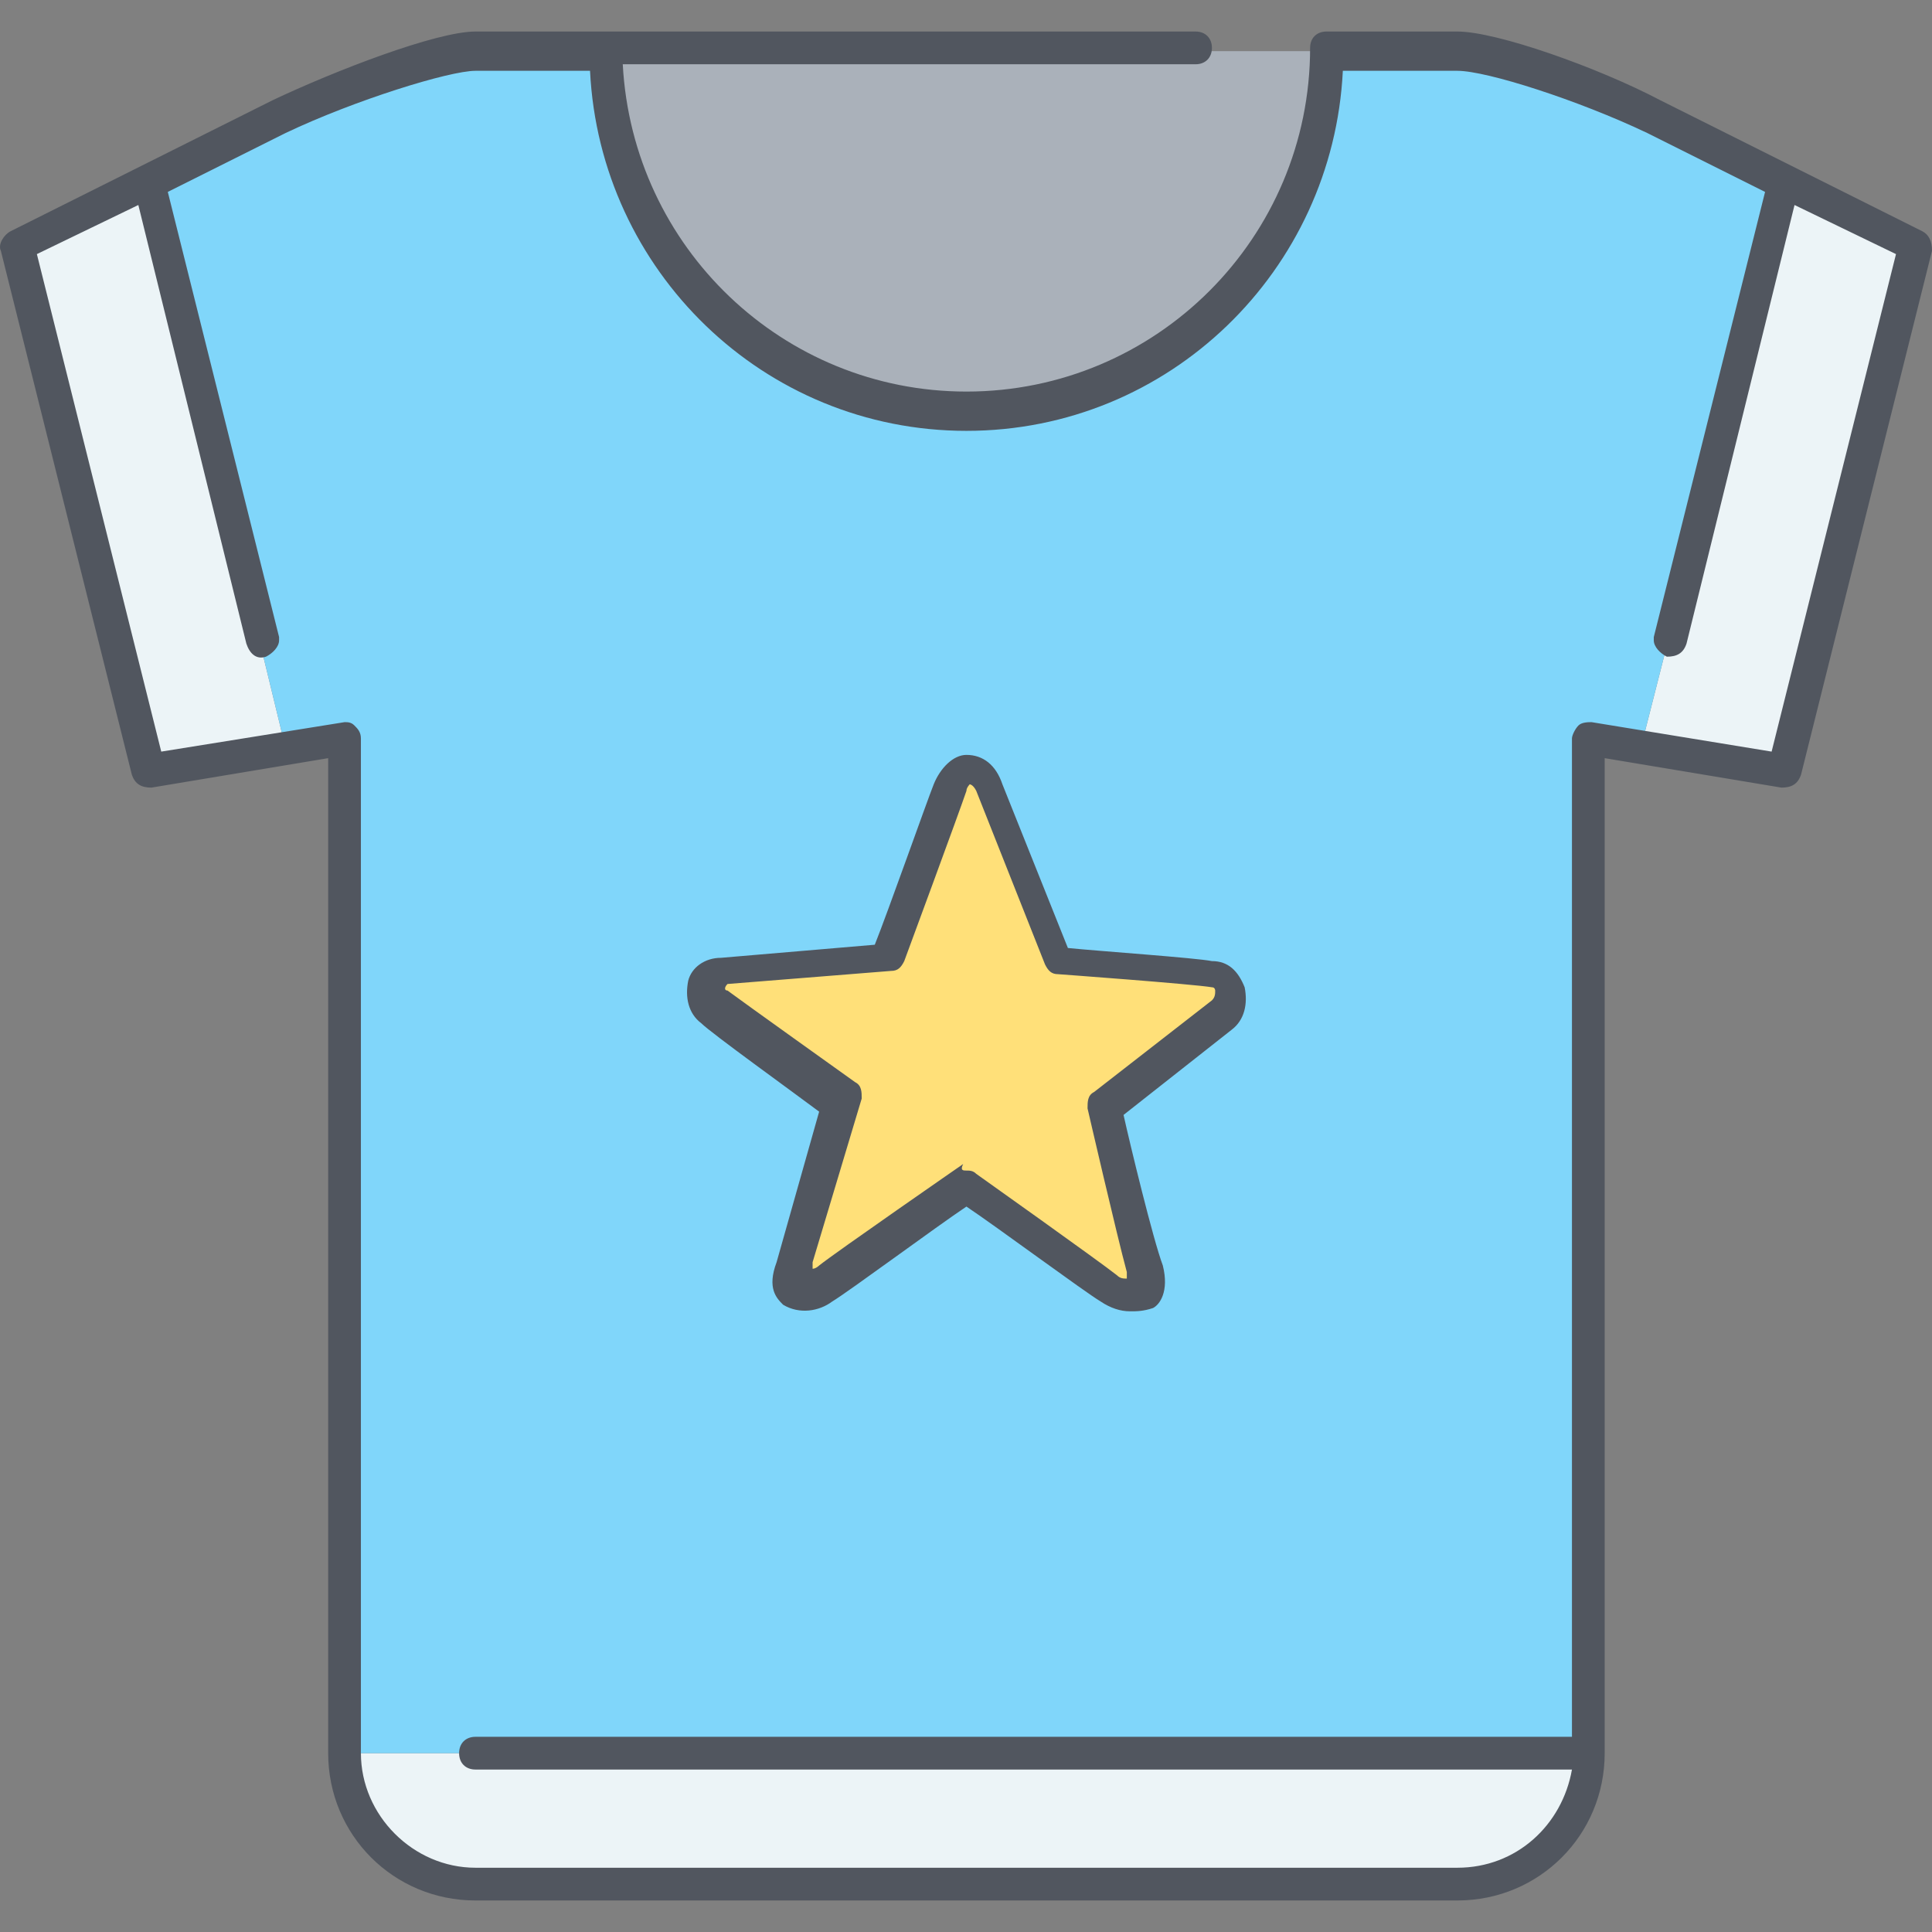
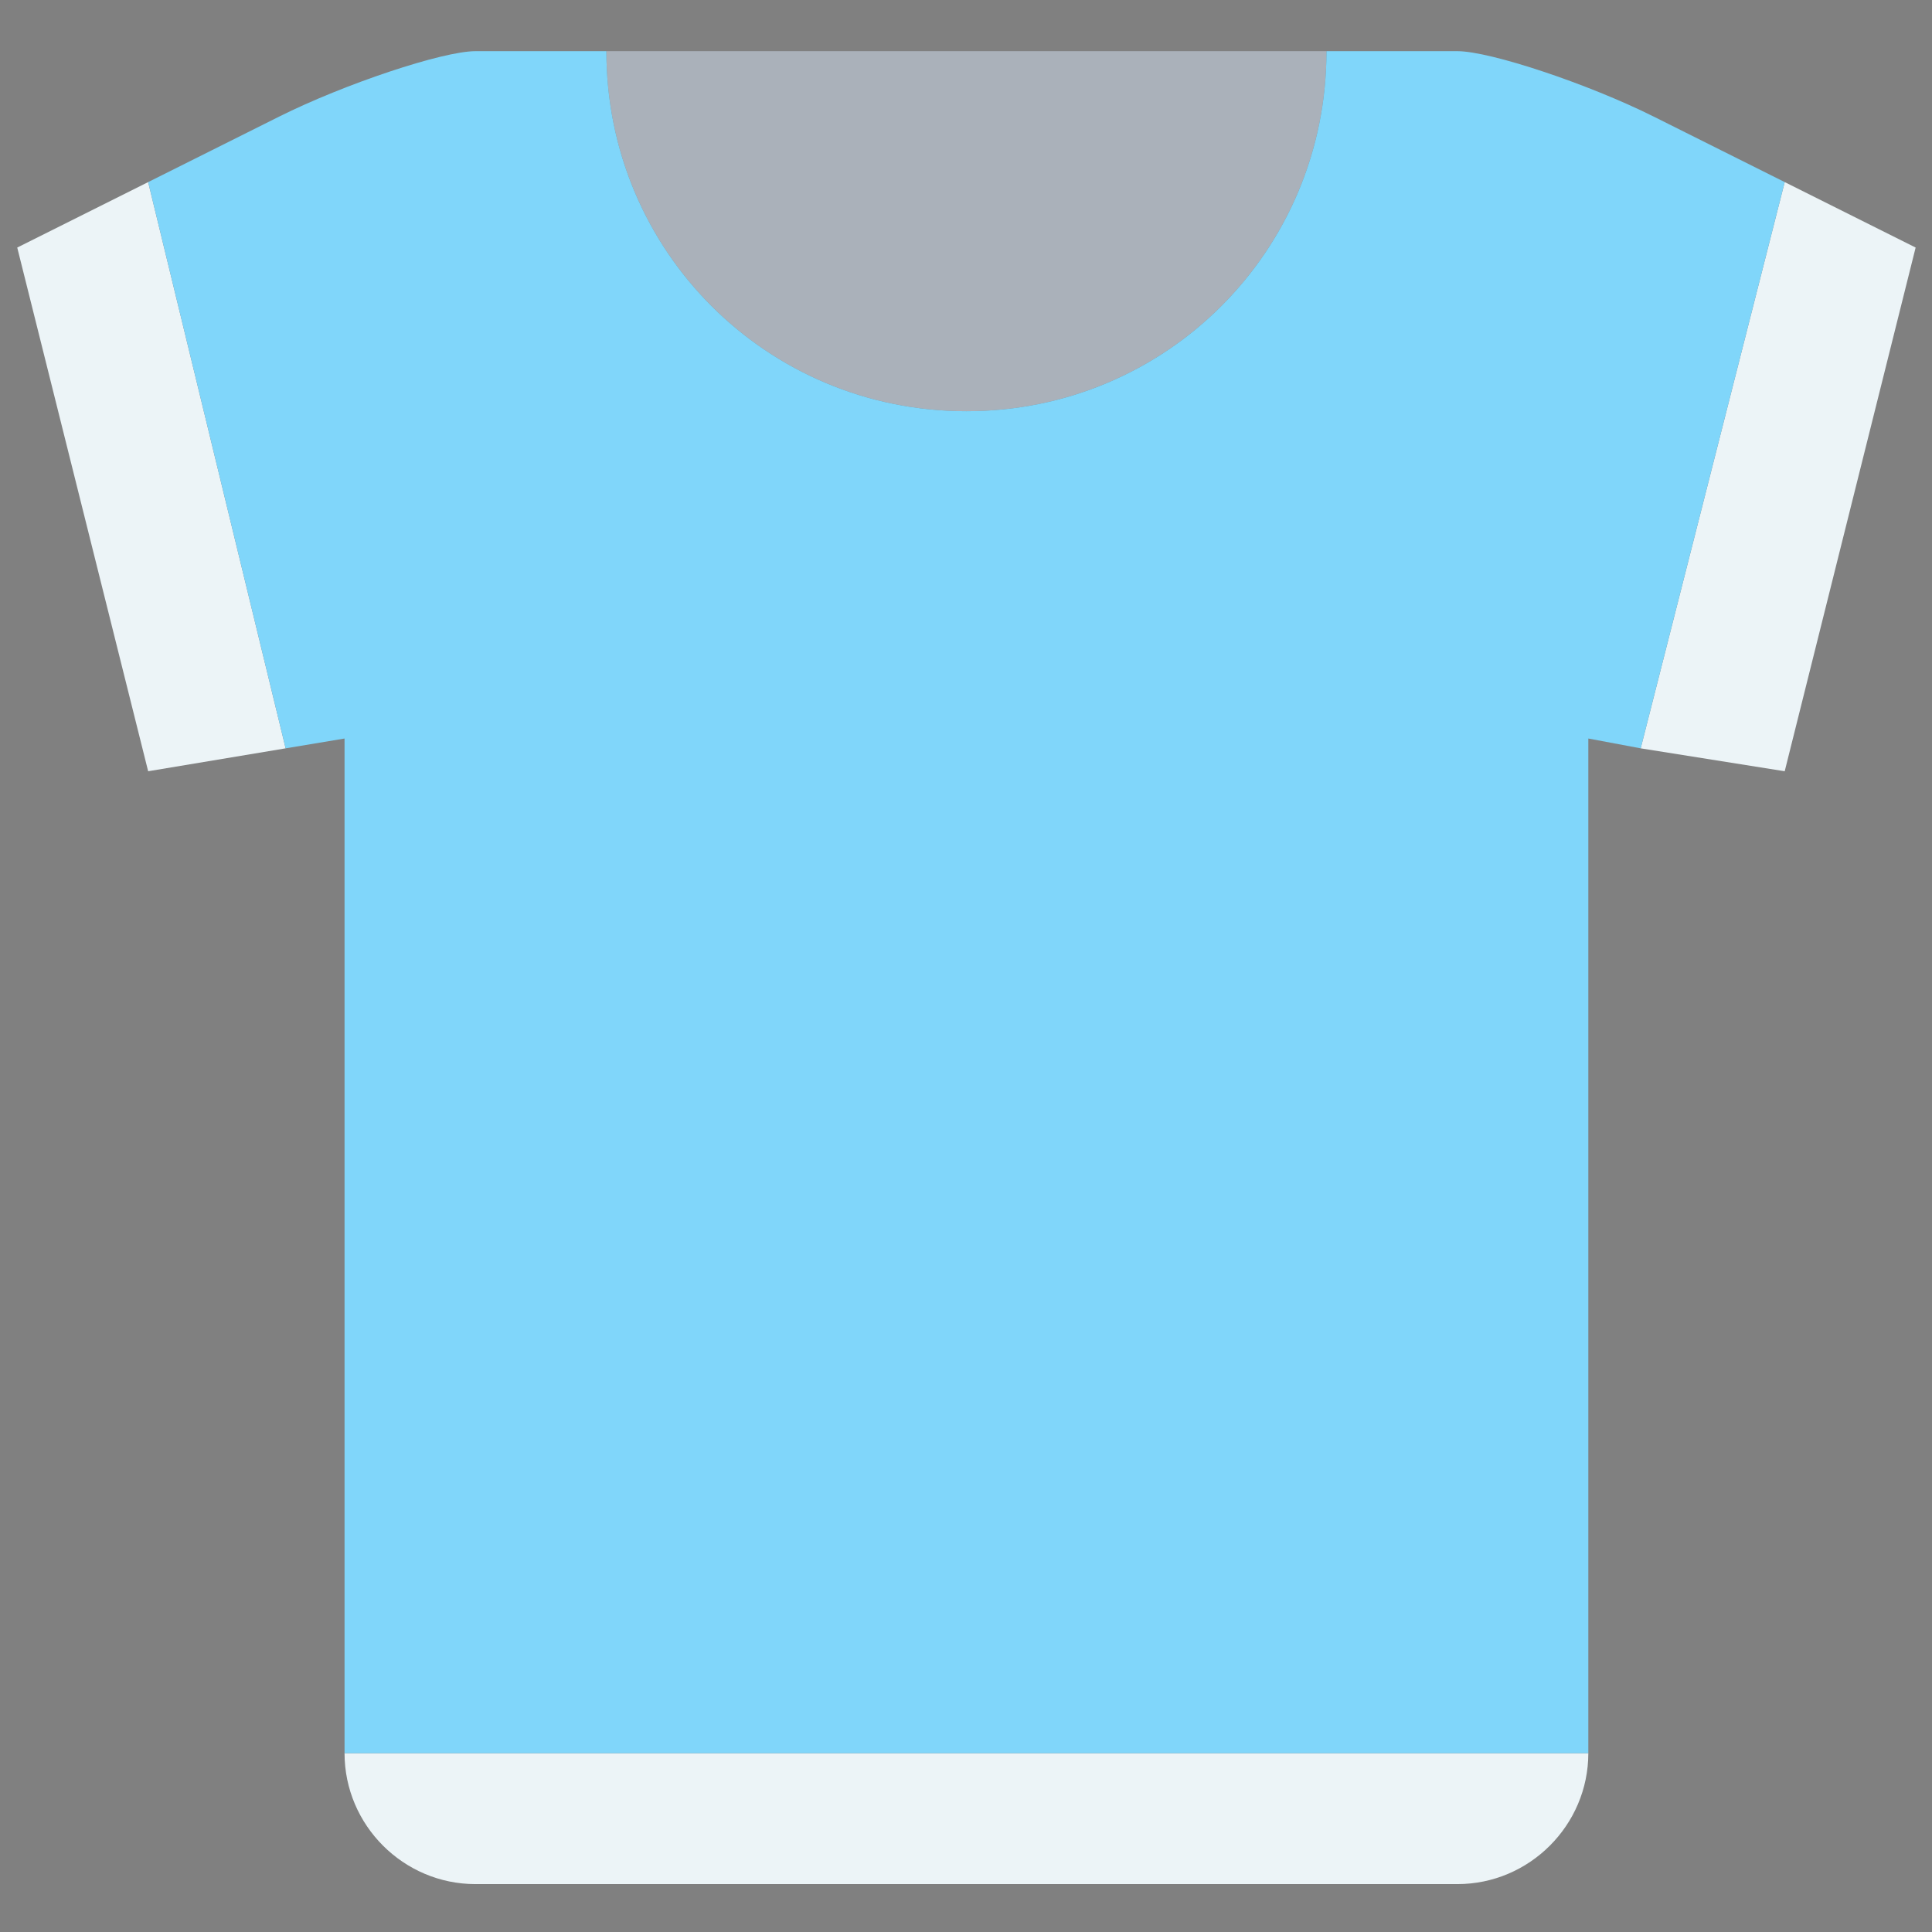
<svg xmlns="http://www.w3.org/2000/svg" version="1.1" id="Layer_1" x="0px" y="0px" viewBox="0 0 503.694 503.694" style="enable-background:new 0 0 503.694 503.694;" xml:space="preserve">
  <rect x="0" y="0" width="503.694" height="503.694" fill="#808080" stroke="none" />
  <g transform="translate(1 2)">
    <path style="fill:#ECF4F7;" d="M73.467,193.1l-35.84,5.973L3.494,62.54l34.133-17.067L73.467,193.1z M498.427,62.54   l-34.133,136.533l-37.547-5.973l37.547-147.627L498.427,62.54z M88.827,455.074h324.267l0,0l0,0   c0,18.773-15.36,34.133-34.133,34.133h-256C104.187,489.207,88.827,473.847,88.827,455.074L88.827,455.074z" />
    <path style="fill:#AAB1BA;" d="M157.094,11.34h187.733c0,52.053-41.813,93.867-93.867,93.867S157.094,63.394,157.094,11.34" />
    <path style="fill:#80D6FA;" d="M464.294,45.474L426.747,193.1l-13.653-2.56v264.533l0,0H88.827V190.54l-15.36,2.56L37.627,45.474   L71.76,28.407c17.067-8.533,42.667-17.067,51.2-17.067h34.133c0,52.053,41.813,93.867,93.867,93.867s93.867-41.813,93.867-93.867   h34.133c8.533,0,34.133,8.533,51.2,17.067L464.294,45.474z" />
-     <path style="fill:#FFE079;" d="M250.96,307.447c0,0-32.427,23.04-37.547,26.453c-3.413,2.56-11.093,3.413-7.68-5.12   c1.707-7.68,11.947-42.667,11.947-42.667s-29.867-22.187-33.28-24.747c-3.413-2.56-3.413-9.387,2.56-9.387   c5.973-0.853,42.667-3.413,42.667-3.413s14.507-39.253,16.213-44.373c1.707-5.973,7.68-6.827,10.24,0   c1.707,5.12,17.92,45.227,17.92,45.227s34.987,3.413,40.107,3.413c5.973,0,5.973,7.68,2.56,10.24   c-3.413,2.56-30.72,23.893-30.72,23.893s8.533,33.28,10.24,42.667c2.56,8.533-4.267,8.533-8.533,5.12   C283.387,330.487,250.96,307.447,250.96,307.447" />
  </g>
-   <path style="fill:#51565F;" d="M379.96,495.474h-256c-21.333,0-38.4-17.067-38.4-38.4V197.66l-46.08,7.68  c-2.56,0-4.267-0.853-5.12-3.413L0.227,65.394c-0.853-1.707,0.853-4.267,2.56-5.12L36.92,43.207l0,0L71.054,26.14  C87.267,18.46,113.72,8.22,123.96,8.22h187.733c2.56,0,4.267,1.707,4.267,4.267s-1.707,4.267-4.267,4.267H162.36  c2.56,47.787,41.813,85.333,89.6,85.333c49.493,0,89.6-40.107,89.6-89.6c0-2.56,1.707-4.267,4.267-4.267h34.133  c10.24,0,36.693,9.387,52.907,17.92L467,43.207l0,0l34.133,17.067c1.707,0.853,2.56,2.56,2.56,5.12L469.56,201.927  c-0.853,2.56-2.56,3.413-5.12,3.413l-46.08-7.68v259.413C418.36,478.407,401.294,495.474,379.96,495.474z M89.827,188.274  c0.853,0,1.707,0,2.56,0.853c0.853,0.853,1.707,1.707,1.707,3.413v264.533c0,16.213,13.653,29.867,29.867,29.867h256  c15.36,0,27.307-11.093,29.867-25.6H123.96c-2.56,0-4.267-1.707-4.267-4.267s1.707-4.267,4.267-4.267h285.867V192.54  c0-0.853,0.853-2.56,1.707-3.413c0.853-0.853,2.56-0.853,3.413-0.853l46.933,7.68l32.427-129.707l-26.453-12.8l-28.16,114.347  c-0.853,2.56-2.56,3.413-5.12,3.413c-1.707-0.853-3.413-2.56-3.413-4.267v-0.853l29.013-116.053l-30.72-15.36  C411.533,26.14,387.64,18.46,379.96,18.46h-29.867c-2.56,52.053-45.227,93.867-98.133,93.867s-95.573-41.813-98.133-93.867H123.96  c-6.827,0-31.573,7.68-49.493,16.213l-30.72,15.36L72.76,166.087v0.853c0,1.707-1.707,3.413-3.413,4.267  c-2.56,0.853-4.267-0.853-5.12-3.413L36.067,53.447l-26.453,12.8L42.04,195.953L89.827,188.274  C88.974,188.274,89.827,188.274,89.827,188.274z M294.627,341.874c-2.56,0-5.12-0.853-7.68-2.56  c-4.267-2.56-27.307-19.627-34.987-24.747c-7.68,5.12-30.72,22.187-34.987,24.747c-3.413,2.56-8.533,3.413-12.8,0.853  c-1.707-1.707-4.267-4.267-1.707-11.093l11.093-39.253c-6.827-5.12-28.16-20.48-30.72-23.04c-3.413-2.56-4.267-6.827-3.413-11.093  c0.853-3.413,4.267-5.973,8.533-5.973l40.107-3.413c3.413-8.533,13.653-37.547,15.36-41.813s5.12-7.68,8.533-7.68  c4.267,0,7.68,2.56,9.387,7.68l17.067,42.667c8.533,0.853,33.28,2.56,37.547,3.413c4.267,0,6.827,2.56,8.533,6.827  c0.853,4.267,0,8.533-3.413,11.093l-28.16,22.187c1.707,7.68,7.68,32.427,10.24,39.253c1.707,6.827-0.853,10.24-2.56,11.093  C298.04,341.874,296.334,341.874,294.627,341.874z M251.96,305.18c0.853,0,1.707,0,2.56,0.853c0,0,32.427,23.04,36.693,26.453  c0.853,0.853,1.707,0.853,2.56,0.853c0,0,0-0.853,0-1.707c-2.56-9.387-10.24-42.667-10.24-42.667c0-1.707,0-3.413,1.707-4.267  l30.72-23.893c0.853-0.853,0.853-1.707,0.853-2.56c0,0,0-0.853-0.853-0.853c-5.12-0.853-40.107-3.413-40.107-3.413  c-1.707,0-2.56-0.853-3.413-2.56l-17.92-45.227c-0.853-1.707-1.707-1.707-1.707-1.707s-0.853,0.853-0.853,1.707l0,0  c-1.707,5.12-16.213,44.373-16.213,44.373c-0.853,1.707-1.707,2.56-3.413,2.56l-42.667,3.413c-0.853,0.853-0.853,1.707,0,1.707  c3.413,2.56,33.28,23.893,33.28,23.893c1.707,0.853,1.707,2.56,1.707,4.267l-12.8,42.667c0,0.853,0,0.853,0,1.707  c0.853,0,1.707-0.853,1.707-0.853c4.267-3.413,37.547-26.453,37.547-26.453C250.254,305.18,251.107,305.18,251.96,305.18z" />
  <g>
</g>
  <g>
</g>
  <g>
</g>
  <g>
</g>
  <g>
</g>
  <g>
</g>
  <g>
</g>
  <g>
</g>
  <g>
</g>
  <g>
</g>
  <g>
</g>
  <g>
</g>
  <g>
</g>
  <g>
</g>
  <g>
</g>
</svg>